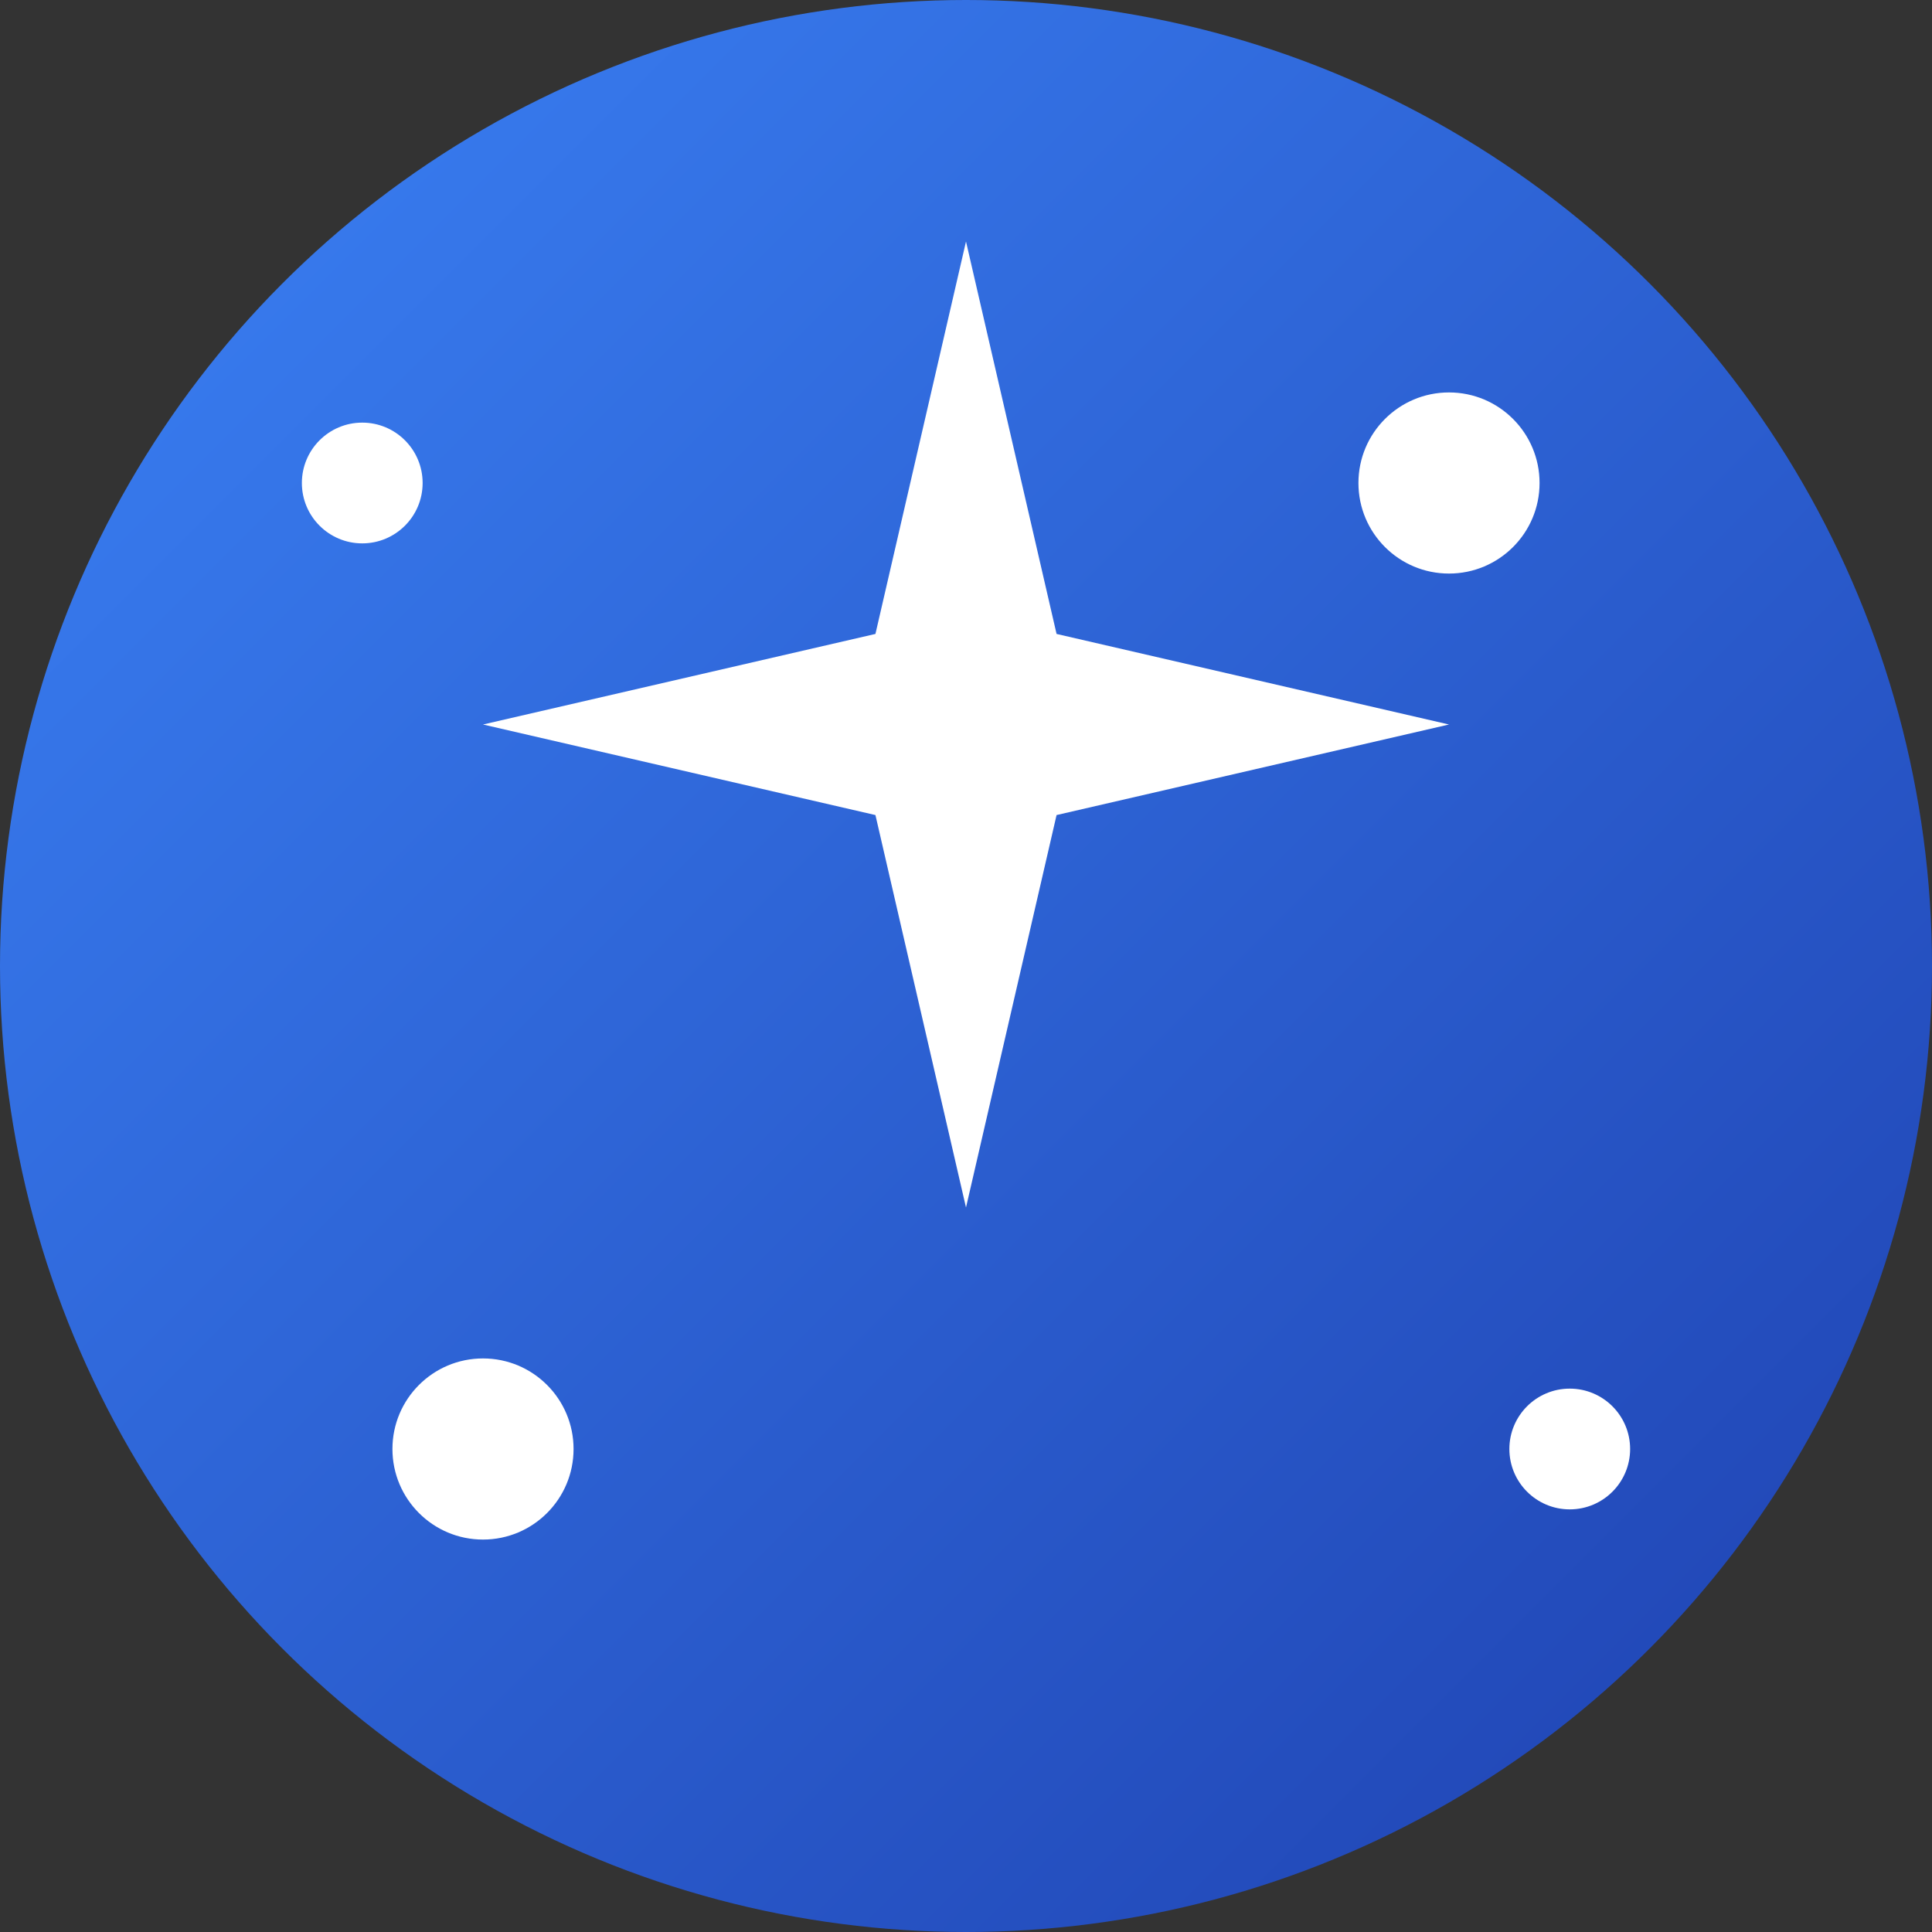
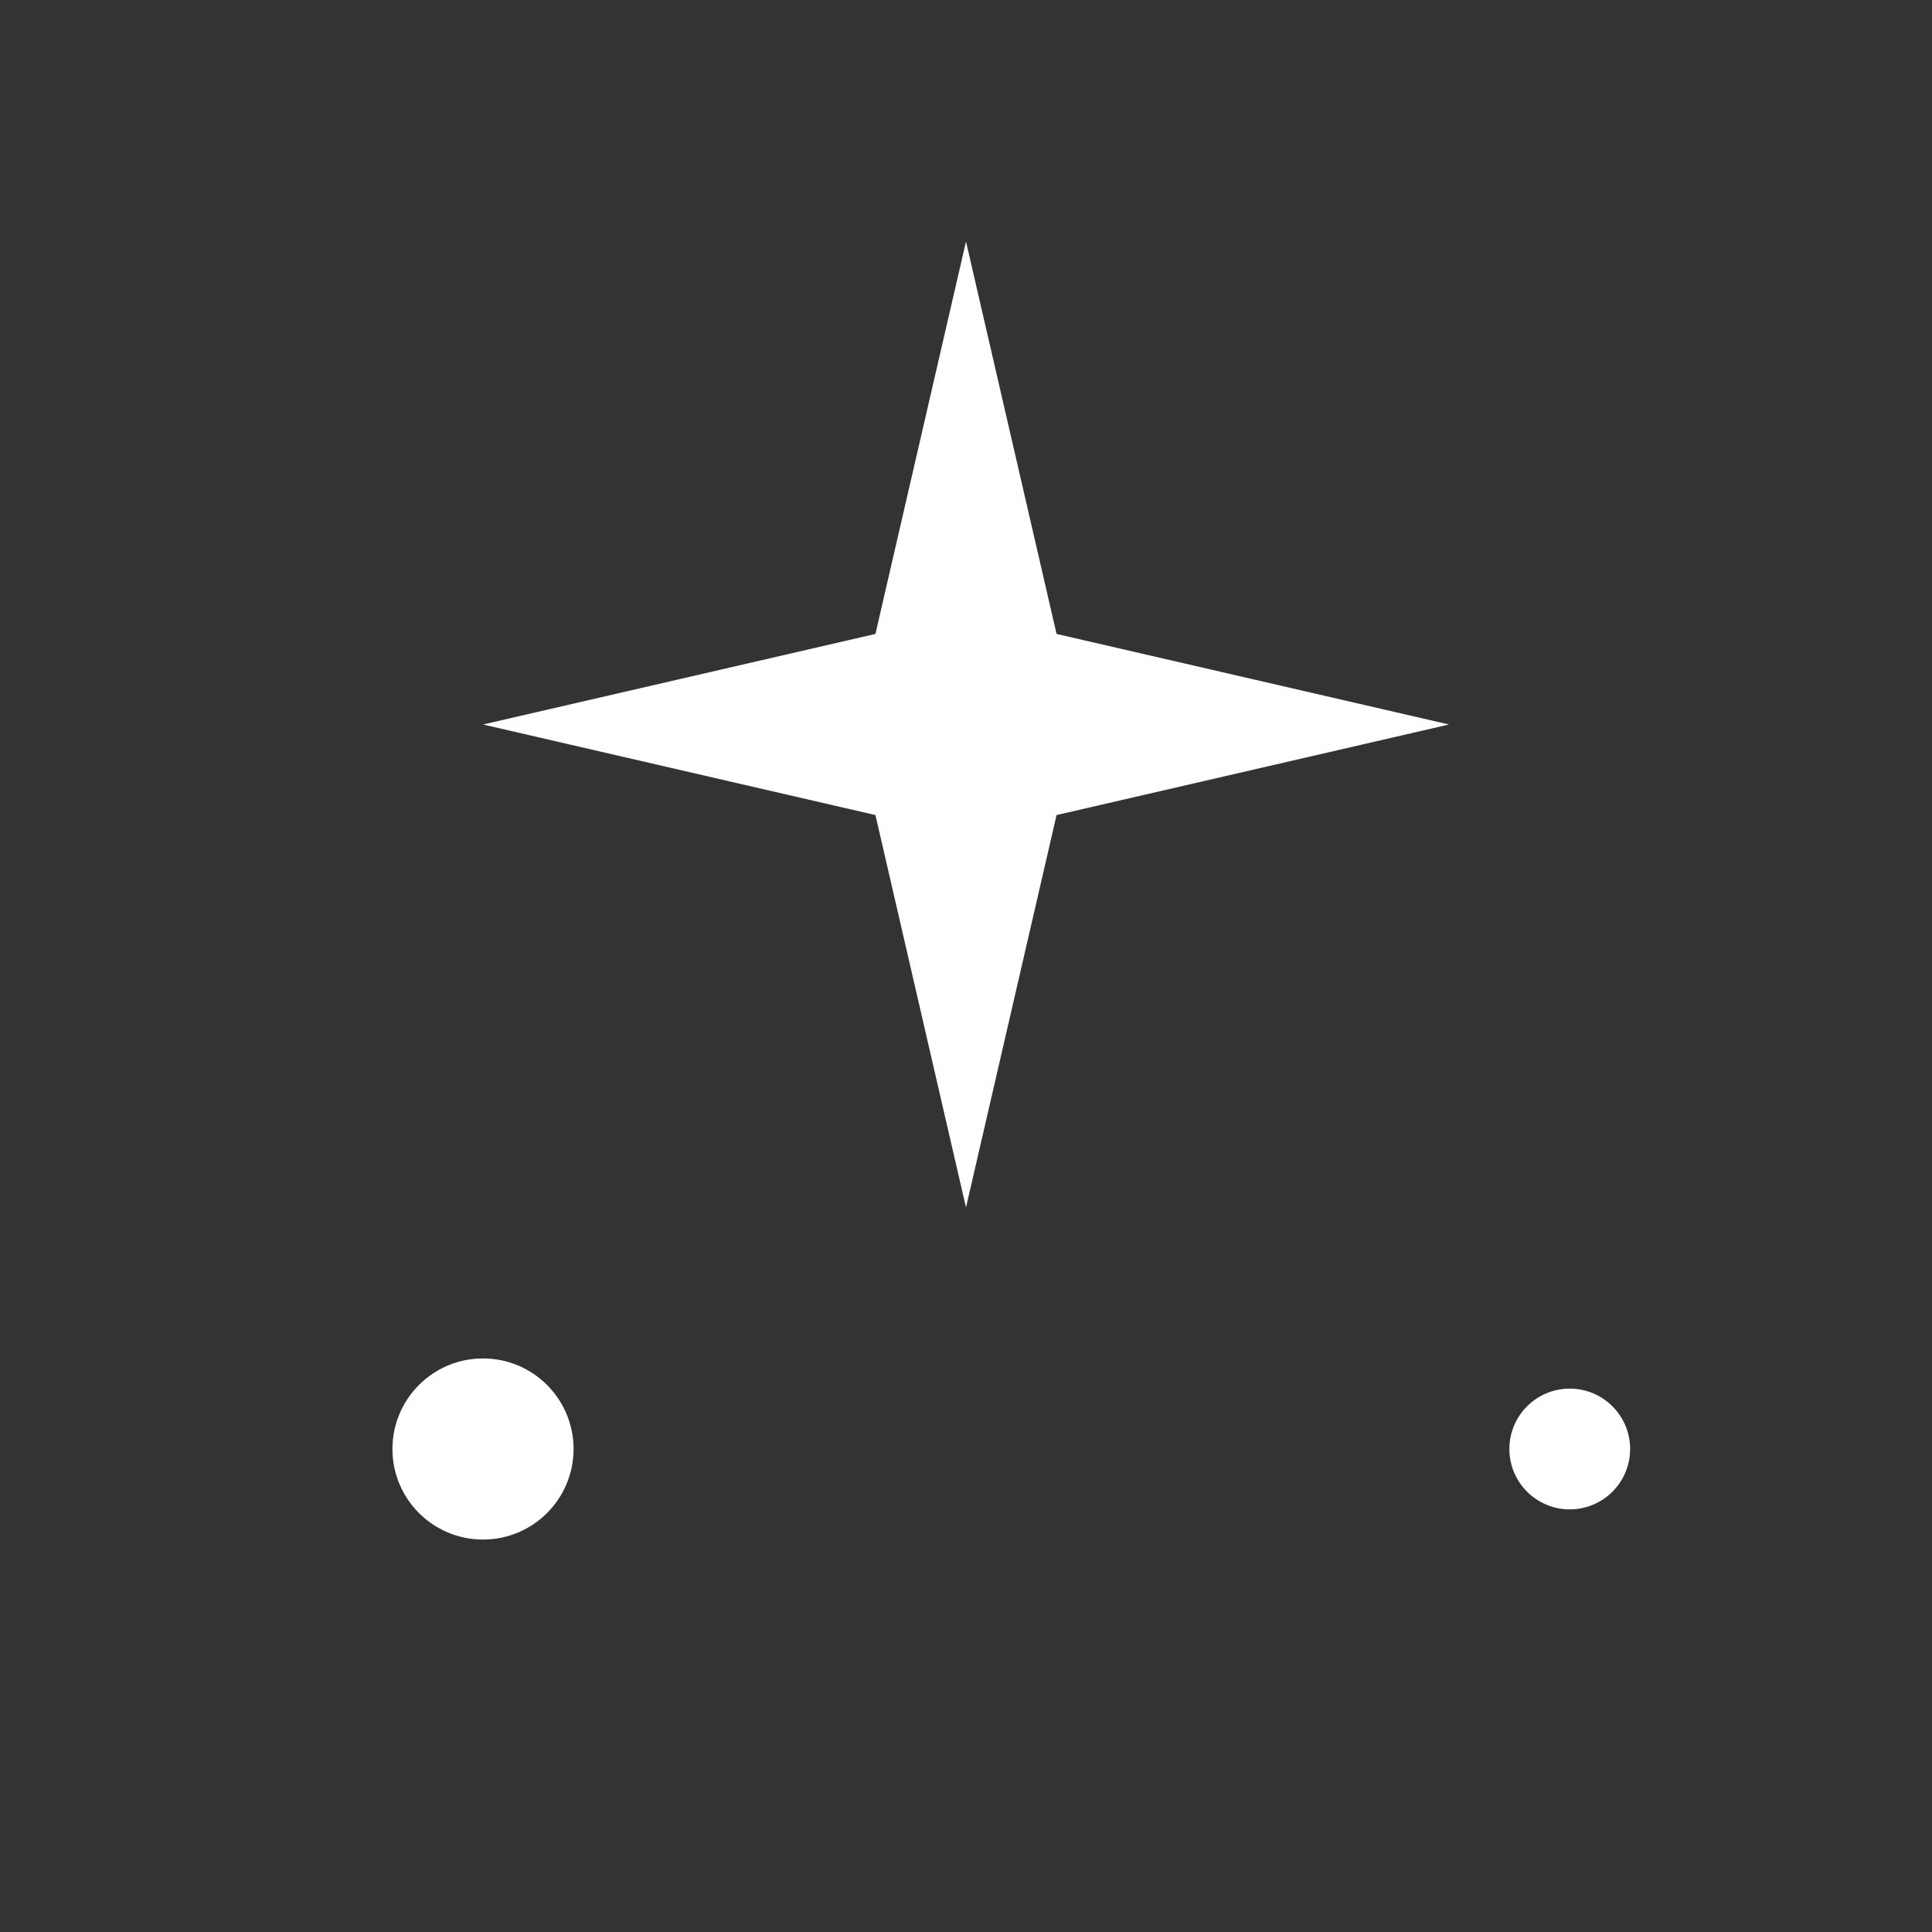
<svg xmlns="http://www.w3.org/2000/svg" width="32" height="32" viewBox="0 0 32 32" fill="none">
  <rect x="0" y="0" width="32" height="32" fill="#333333" stroke="none" />
-   <circle cx="16" cy="16" r="16" fill="url(#gradient)" />
  <path d="M16 4L17.5 10.5L24 12L17.5 13.5L16 20L14.5 13.5L8 12L14.5 10.5L16 4Z" fill="white" />
-   <circle cx="24" cy="8" r="1.5" fill="white" />
  <circle cx="8" cy="24" r="1.5" fill="white" />
  <circle cx="26" cy="24" r="1" fill="white" />
-   <circle cx="6" cy="8" r="1" fill="white" />
  <defs>
    <linearGradient id="gradient" x1="0%" y1="0%" x2="100%" y2="100%">
      <stop offset="0%" style="stop-color:#3B82F6;stop-opacity:1" />
      <stop offset="100%" style="stop-color:#1E40AF;stop-opacity:1" />
    </linearGradient>
  </defs>
</svg>